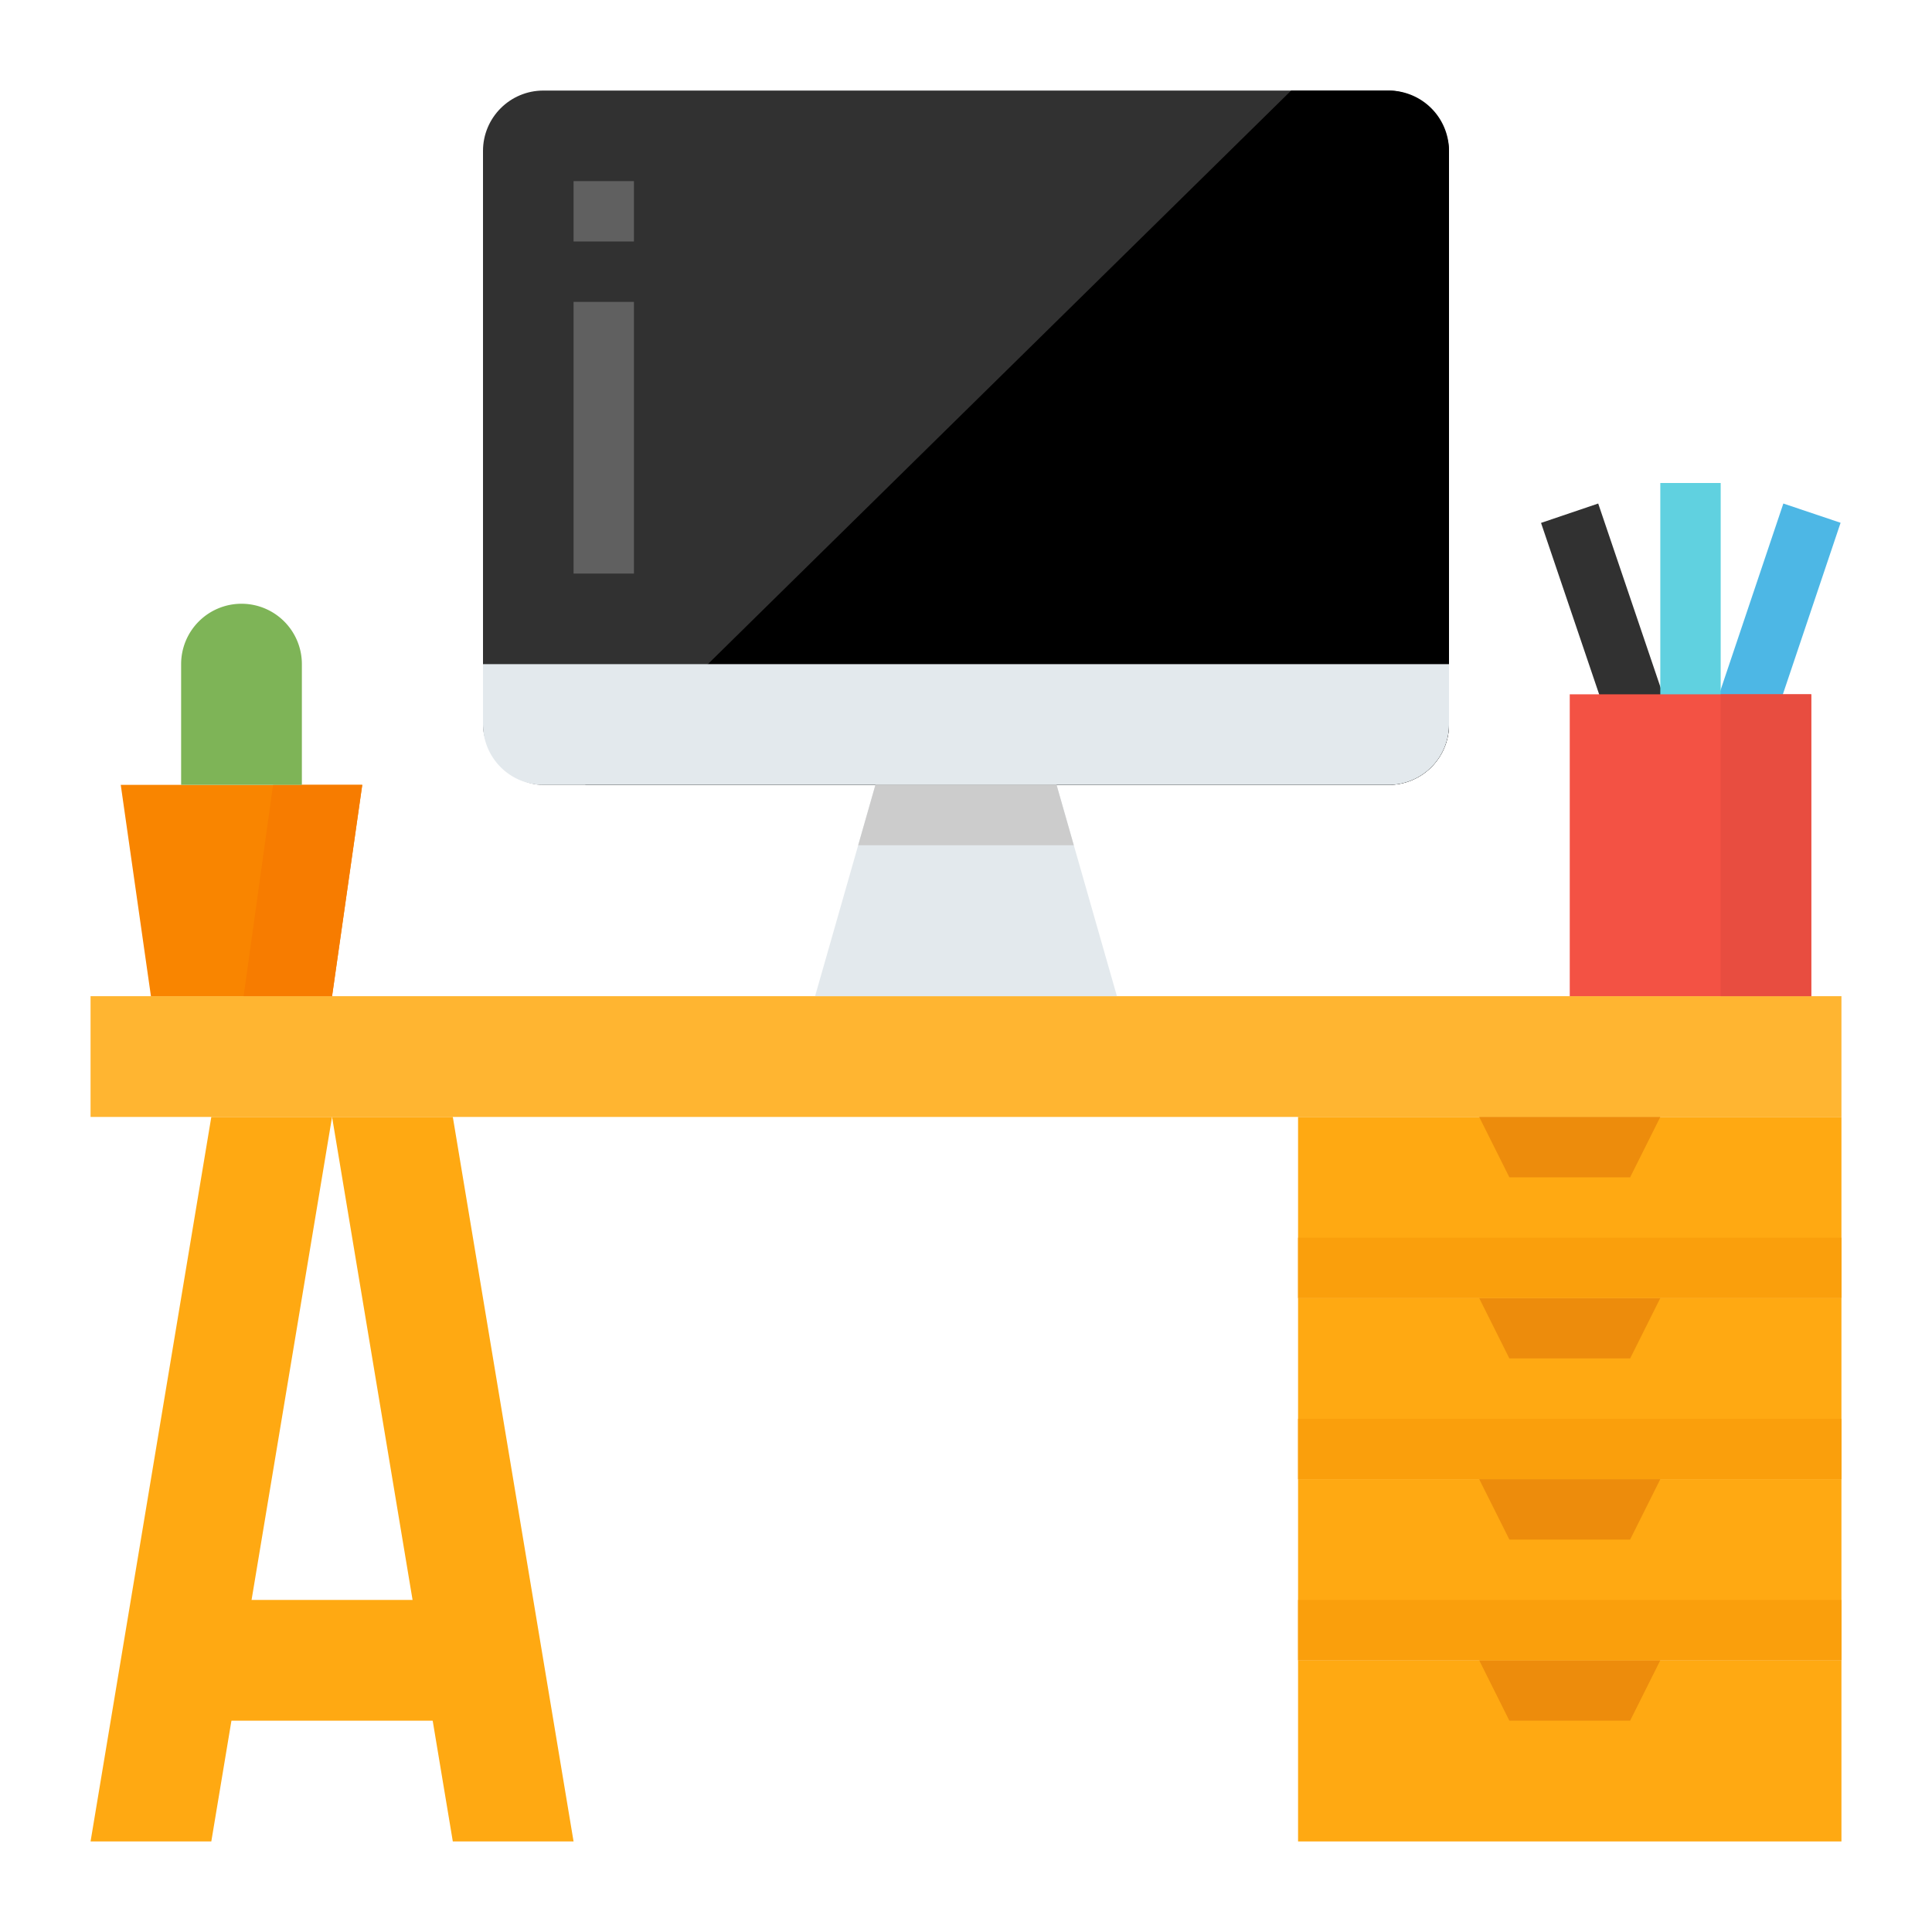
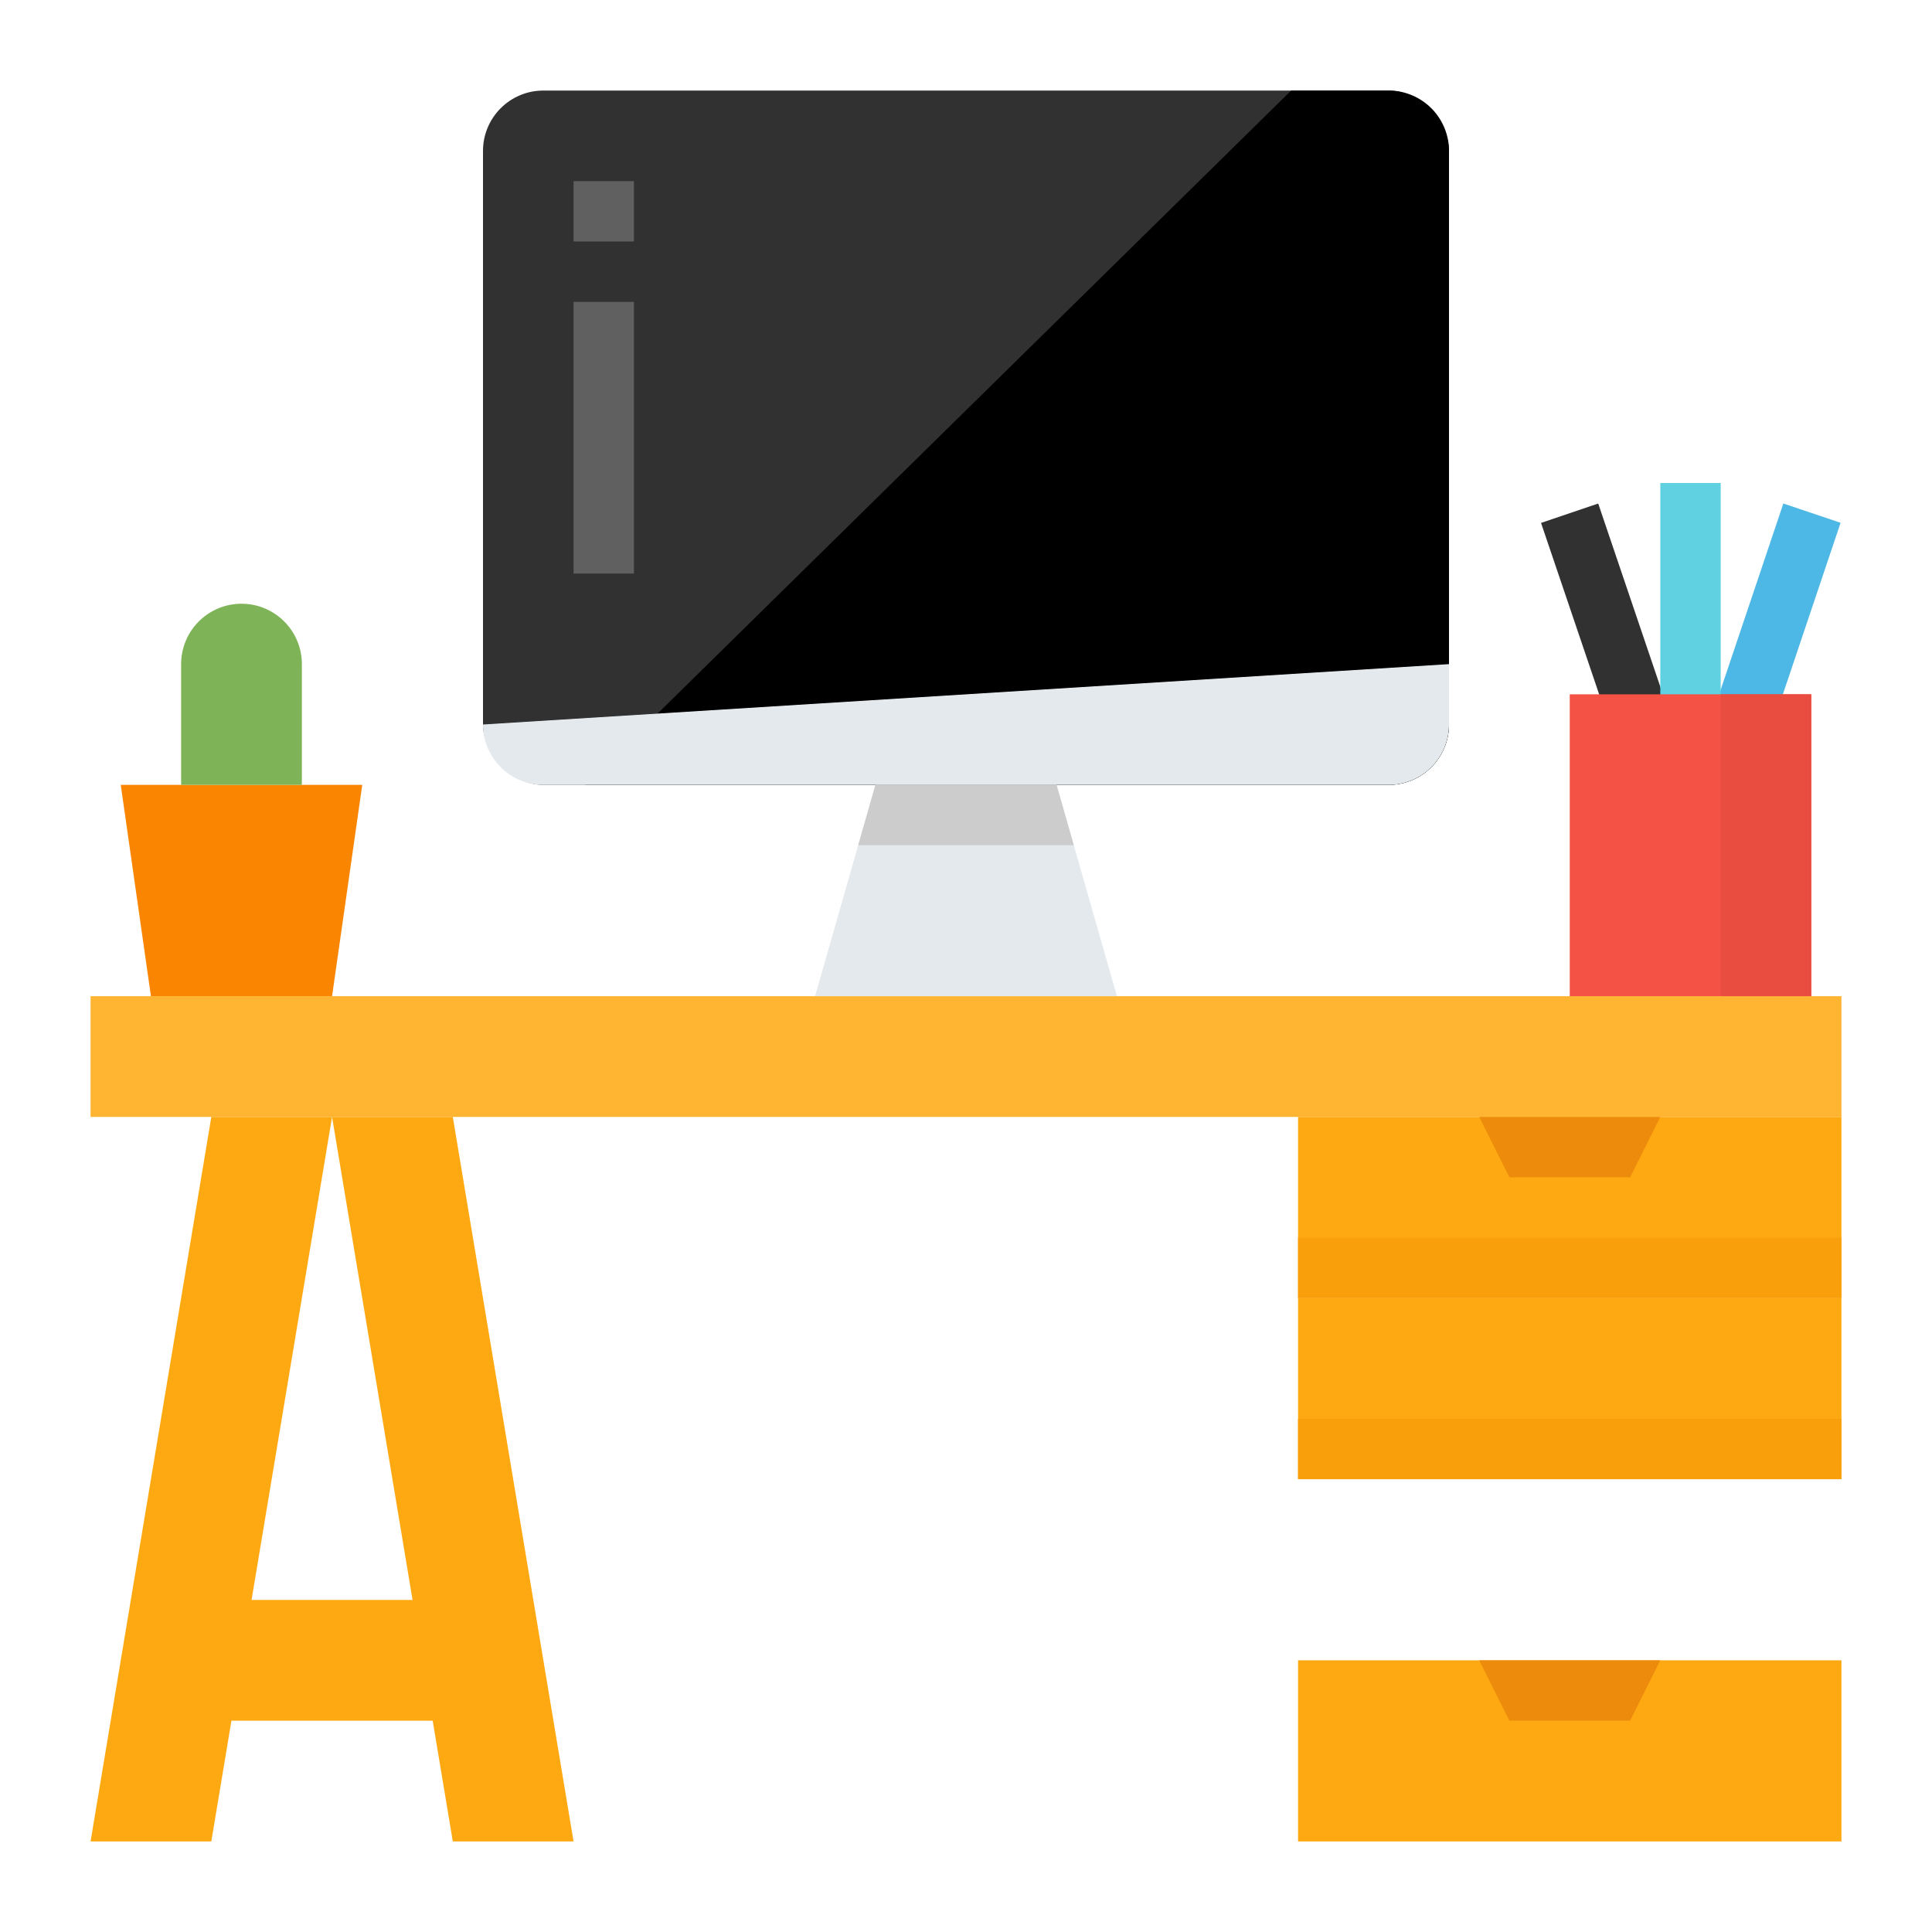
<svg xmlns="http://www.w3.org/2000/svg" height="512px" viewBox="0 0 512 512" width="512px" class="">
  <g>
    <g id="Flat">
      <path d="m24 264h464v32h-464z" fill="#ffb531" data-original="#FFB531" class="" />
      <rect fill="#348fd9" height="184" rx="16" width="256" x="128" y="24" data-original="#348FD9" class="" style="fill:#313131" data-old_color="#348fd9" />
      <path d="m384 40v152a16 16 0 0 1 -16 16h-212.95l187.12-184h25.83a16 16 0 0 1 16 16z" fill="#3086cd" data-original="#3086CD" class="" data-old_color="#3086cd" style="fill:#000000" />
      <path d="m296 264h-80l11.43-40 4.57-16h48l4.57 16z" fill="#e0e0de" data-original="#E0E0DE" class="" data-old_color="#e0e0de" style="fill:#E3E9ED" />
      <path d="m152 48h16v16h-16z" fill="#62a9e6" data-original="#62A9E6" class="" data-old_color="#62a9e6" style="fill:#606060" />
      <path d="m152 80h16v72h-16z" fill="#62a9e6" data-original="#62A9E6" class="" data-old_color="#62a9e6" style="fill:#606060" />
-       <path d="m128 192a16 16 0 0 0 16 16h224a16 16 0 0 0 16-16v-16h-256z" fill="#e0e0de" data-original="#E0E0DE" class="" data-old_color="#e0e0de" style="fill:#E3E9ED" />
+       <path d="m128 192a16 16 0 0 0 16 16h224a16 16 0 0 0 16-16v-16z" fill="#e0e0de" data-original="#E0E0DE" class="" data-old_color="#e0e0de" style="fill:#E3E9ED" />
      <path d="m284.57 224h-57.14l4.57-16h48z" fill="#cfcfcd" data-original="#CFCFCD" class="active-path" data-old_color="#cfcfcd" style="fill:#CCCCCC" />
      <g fill="#ffa912">
        <path d="m48 424h80v32h-80z" data-original="#FFA912" class="" />
        <path d="m56 488h-32l32-192h32z" data-original="#FFA912" class="" />
        <path d="m120 488h32l-32-192h-32z" data-original="#FFA912" class="" />
        <path d="m344 296h144v48h-144z" data-original="#FFA912" class="" />
-         <path d="m344 392h144v48h-144z" data-original="#FFA912" class="" />
        <path d="m344 344h144v48h-144z" data-original="#FFA912" class="" />
        <path d="m344 440h144v48h-144z" data-original="#FFA912" class="" />
      </g>
      <path d="m392 296 8 16h32l8-16z" fill="#ed8c0c" data-original="#ED8C0C" class="" />
-       <path d="m432 360 8-16h-48l8 16z" fill="#ed8c0c" data-original="#ED8C0C" class="" />
-       <path d="m400 408h32l8-16h-48z" fill="#ed8c0c" data-original="#ED8C0C" class="" />
      <path d="m400 456h32l8-16h-48z" fill="#ed8c0c" data-original="#ED8C0C" class="" />
      <path d="m439.655 157h61.19v16h-61.19z" fill="#4db7e5" transform="matrix(.319 -.948 .948 .319 164.001 558.156)" data-original="#4DB7E5" class="" />
      <path d="m418 134.351h15.999v62.298h-15.999z" fill="#348fd9" transform="matrix(.947 -.321 .321 .947 -30.582 145.523)" data-original="#348FD9" class="" style="fill:#313131" data-old_color="#348fd9" />
      <path d="m440 128h16v64h-16z" fill="#60d1e0" data-original="#60D1E0" class="" />
      <path d="m416 184h64v80h-64z" fill="#f35244" data-original="#F35244" class="" />
      <path d="m456 184h24v80h-24z" fill="#e84d40" data-original="#E84D40" class="" />
      <path d="m96 208-8 56h-48l-8-56z" fill="#f98500" data-original="#F98500" class="" />
-       <path d="m96 208-8 56h-23.44l7.81-56z" fill="#f77c00" data-original="#F77C00" />
      <path d="m64 160a16 16 0 0 1 16 16v32a0 0 0 0 1 0 0h-32a0 0 0 0 1 0 0v-32a16 16 0 0 1 16-16z" fill="#7eb457" data-original="#7EB457" />
      <path d="m344 328h144v16h-144z" fill="#fa9f0c" data-original="#FA9F0C" class="" style="fill:#FA9F0C" />
      <path d="m344 376h144v16h-144z" fill="#fa9f0c" data-original="#FA9F0C" class="" style="fill:#FA9F0C" />
-       <path d="m344 424h144v16h-144z" fill="#fa9f0c" data-original="#FA9F0C" class="" style="fill:#FA9F0C" />
    </g>
  </g>
</svg>